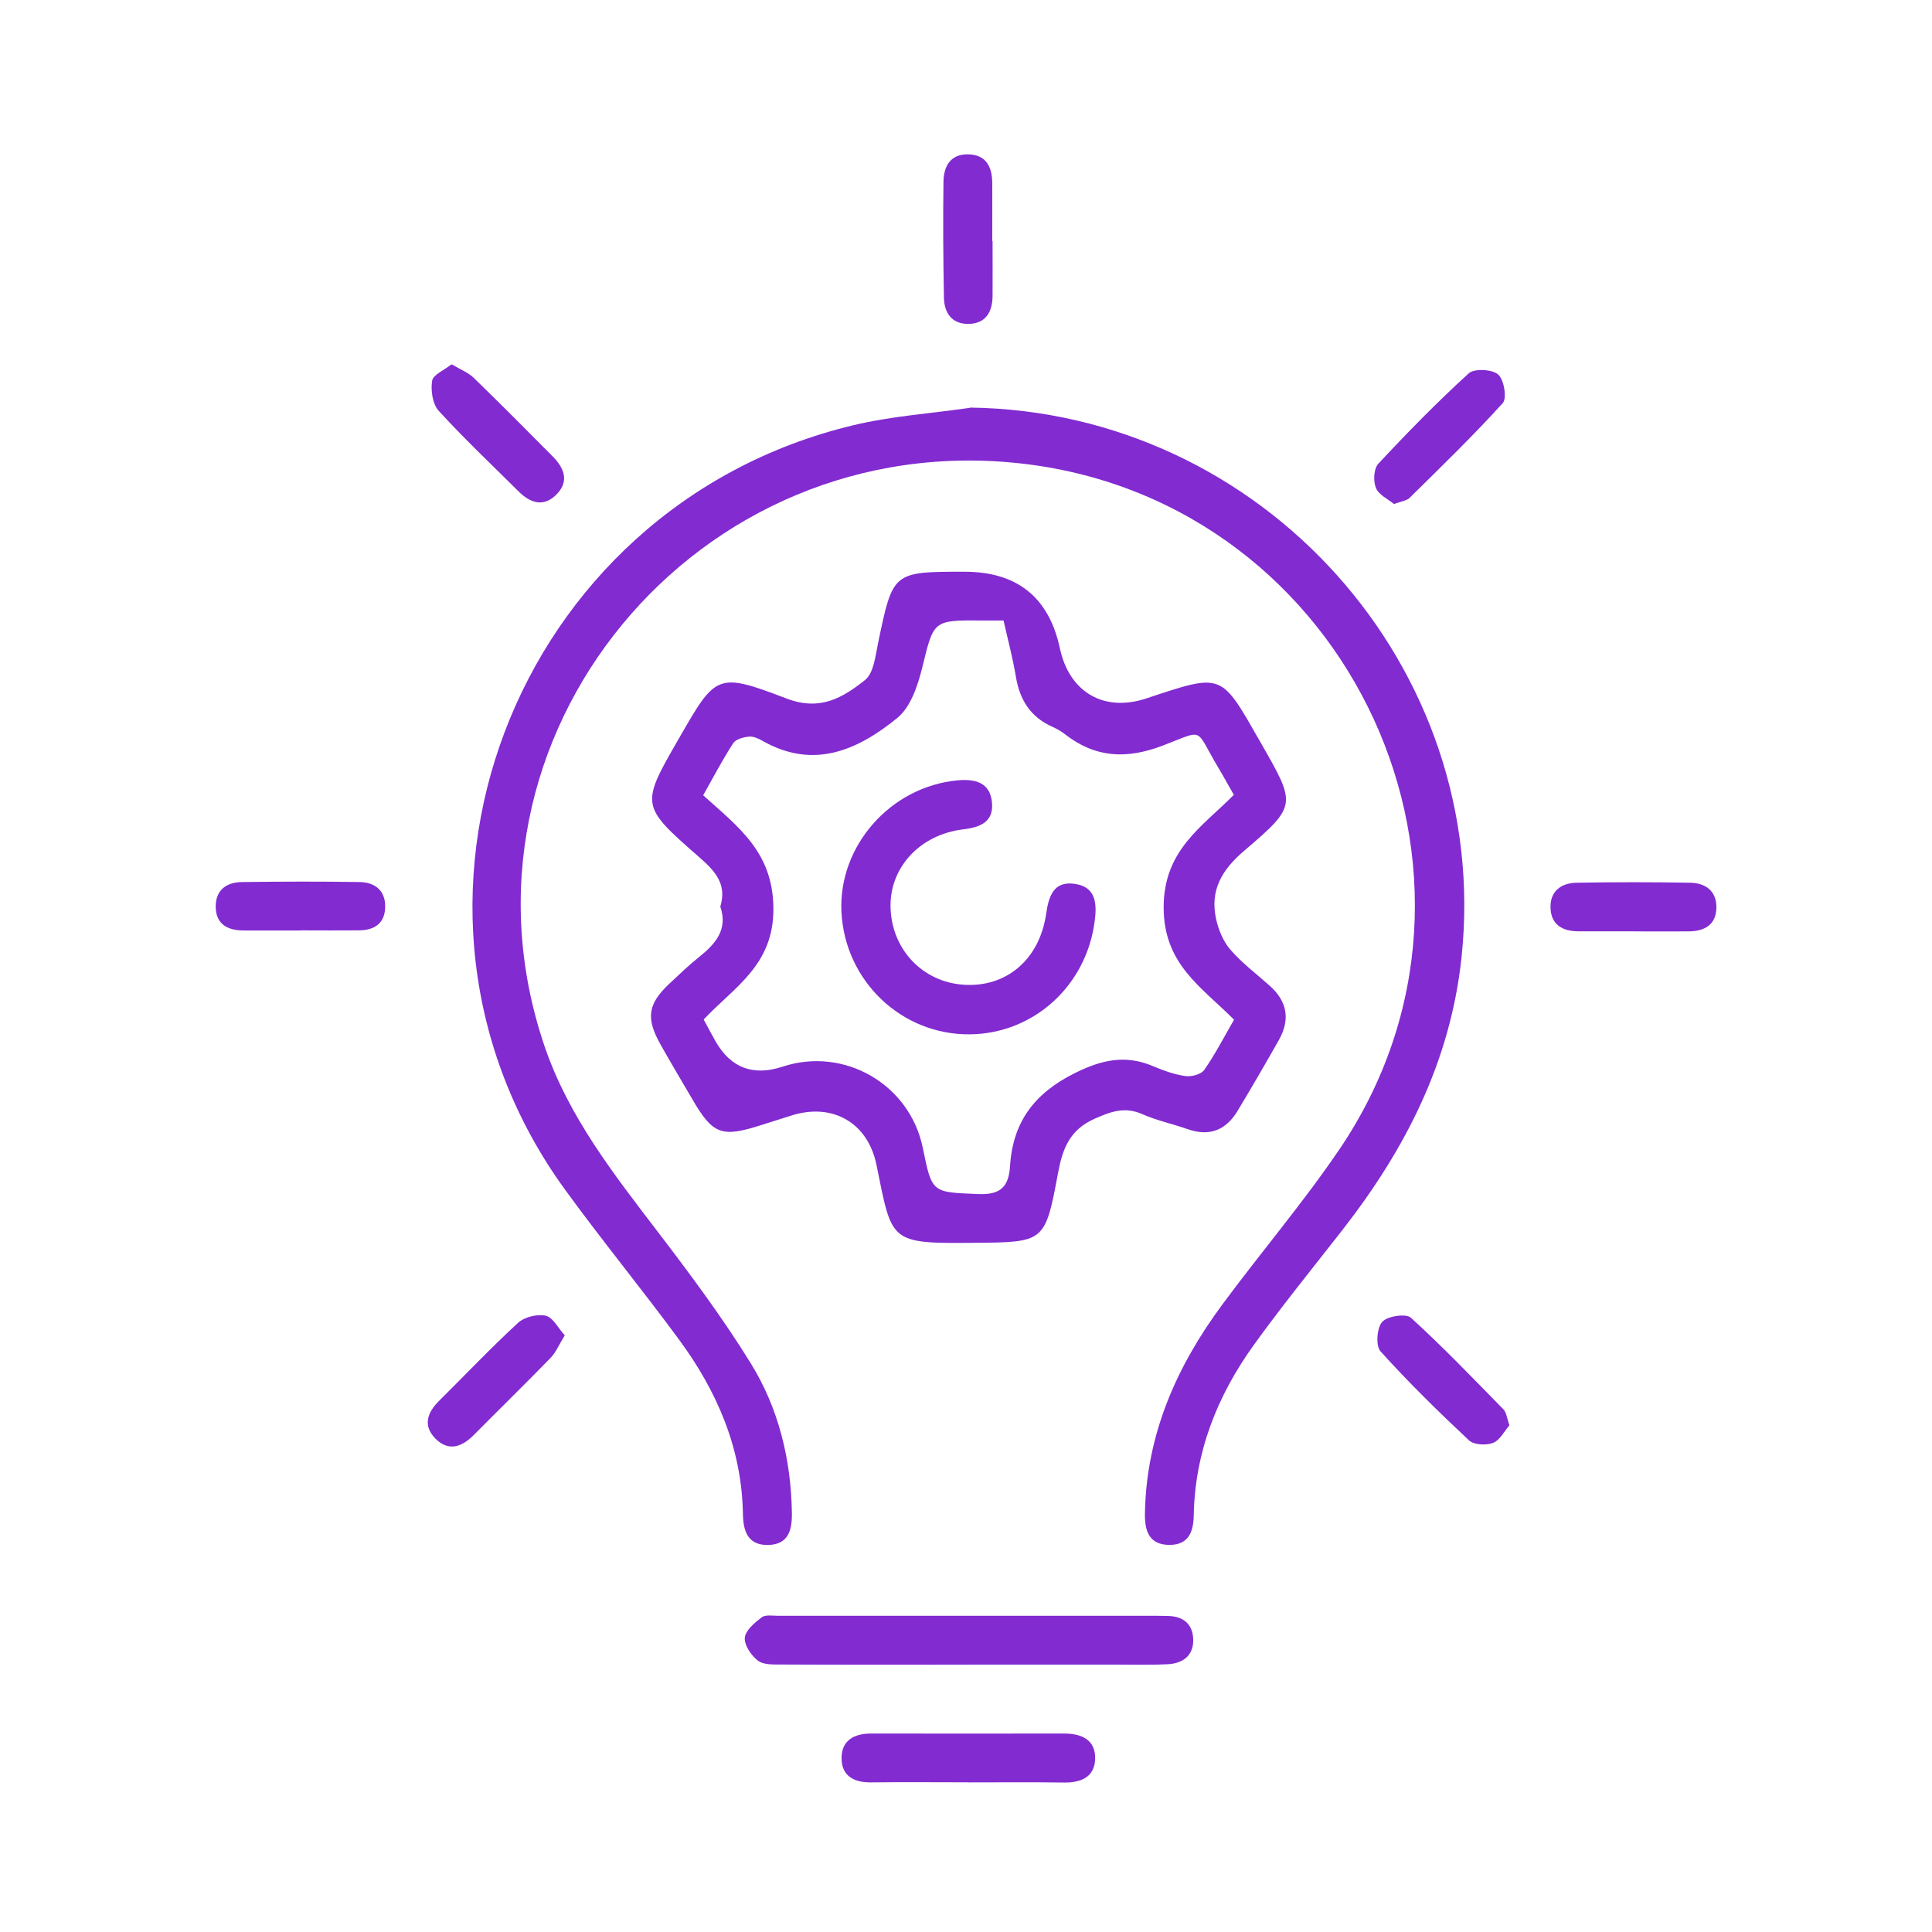
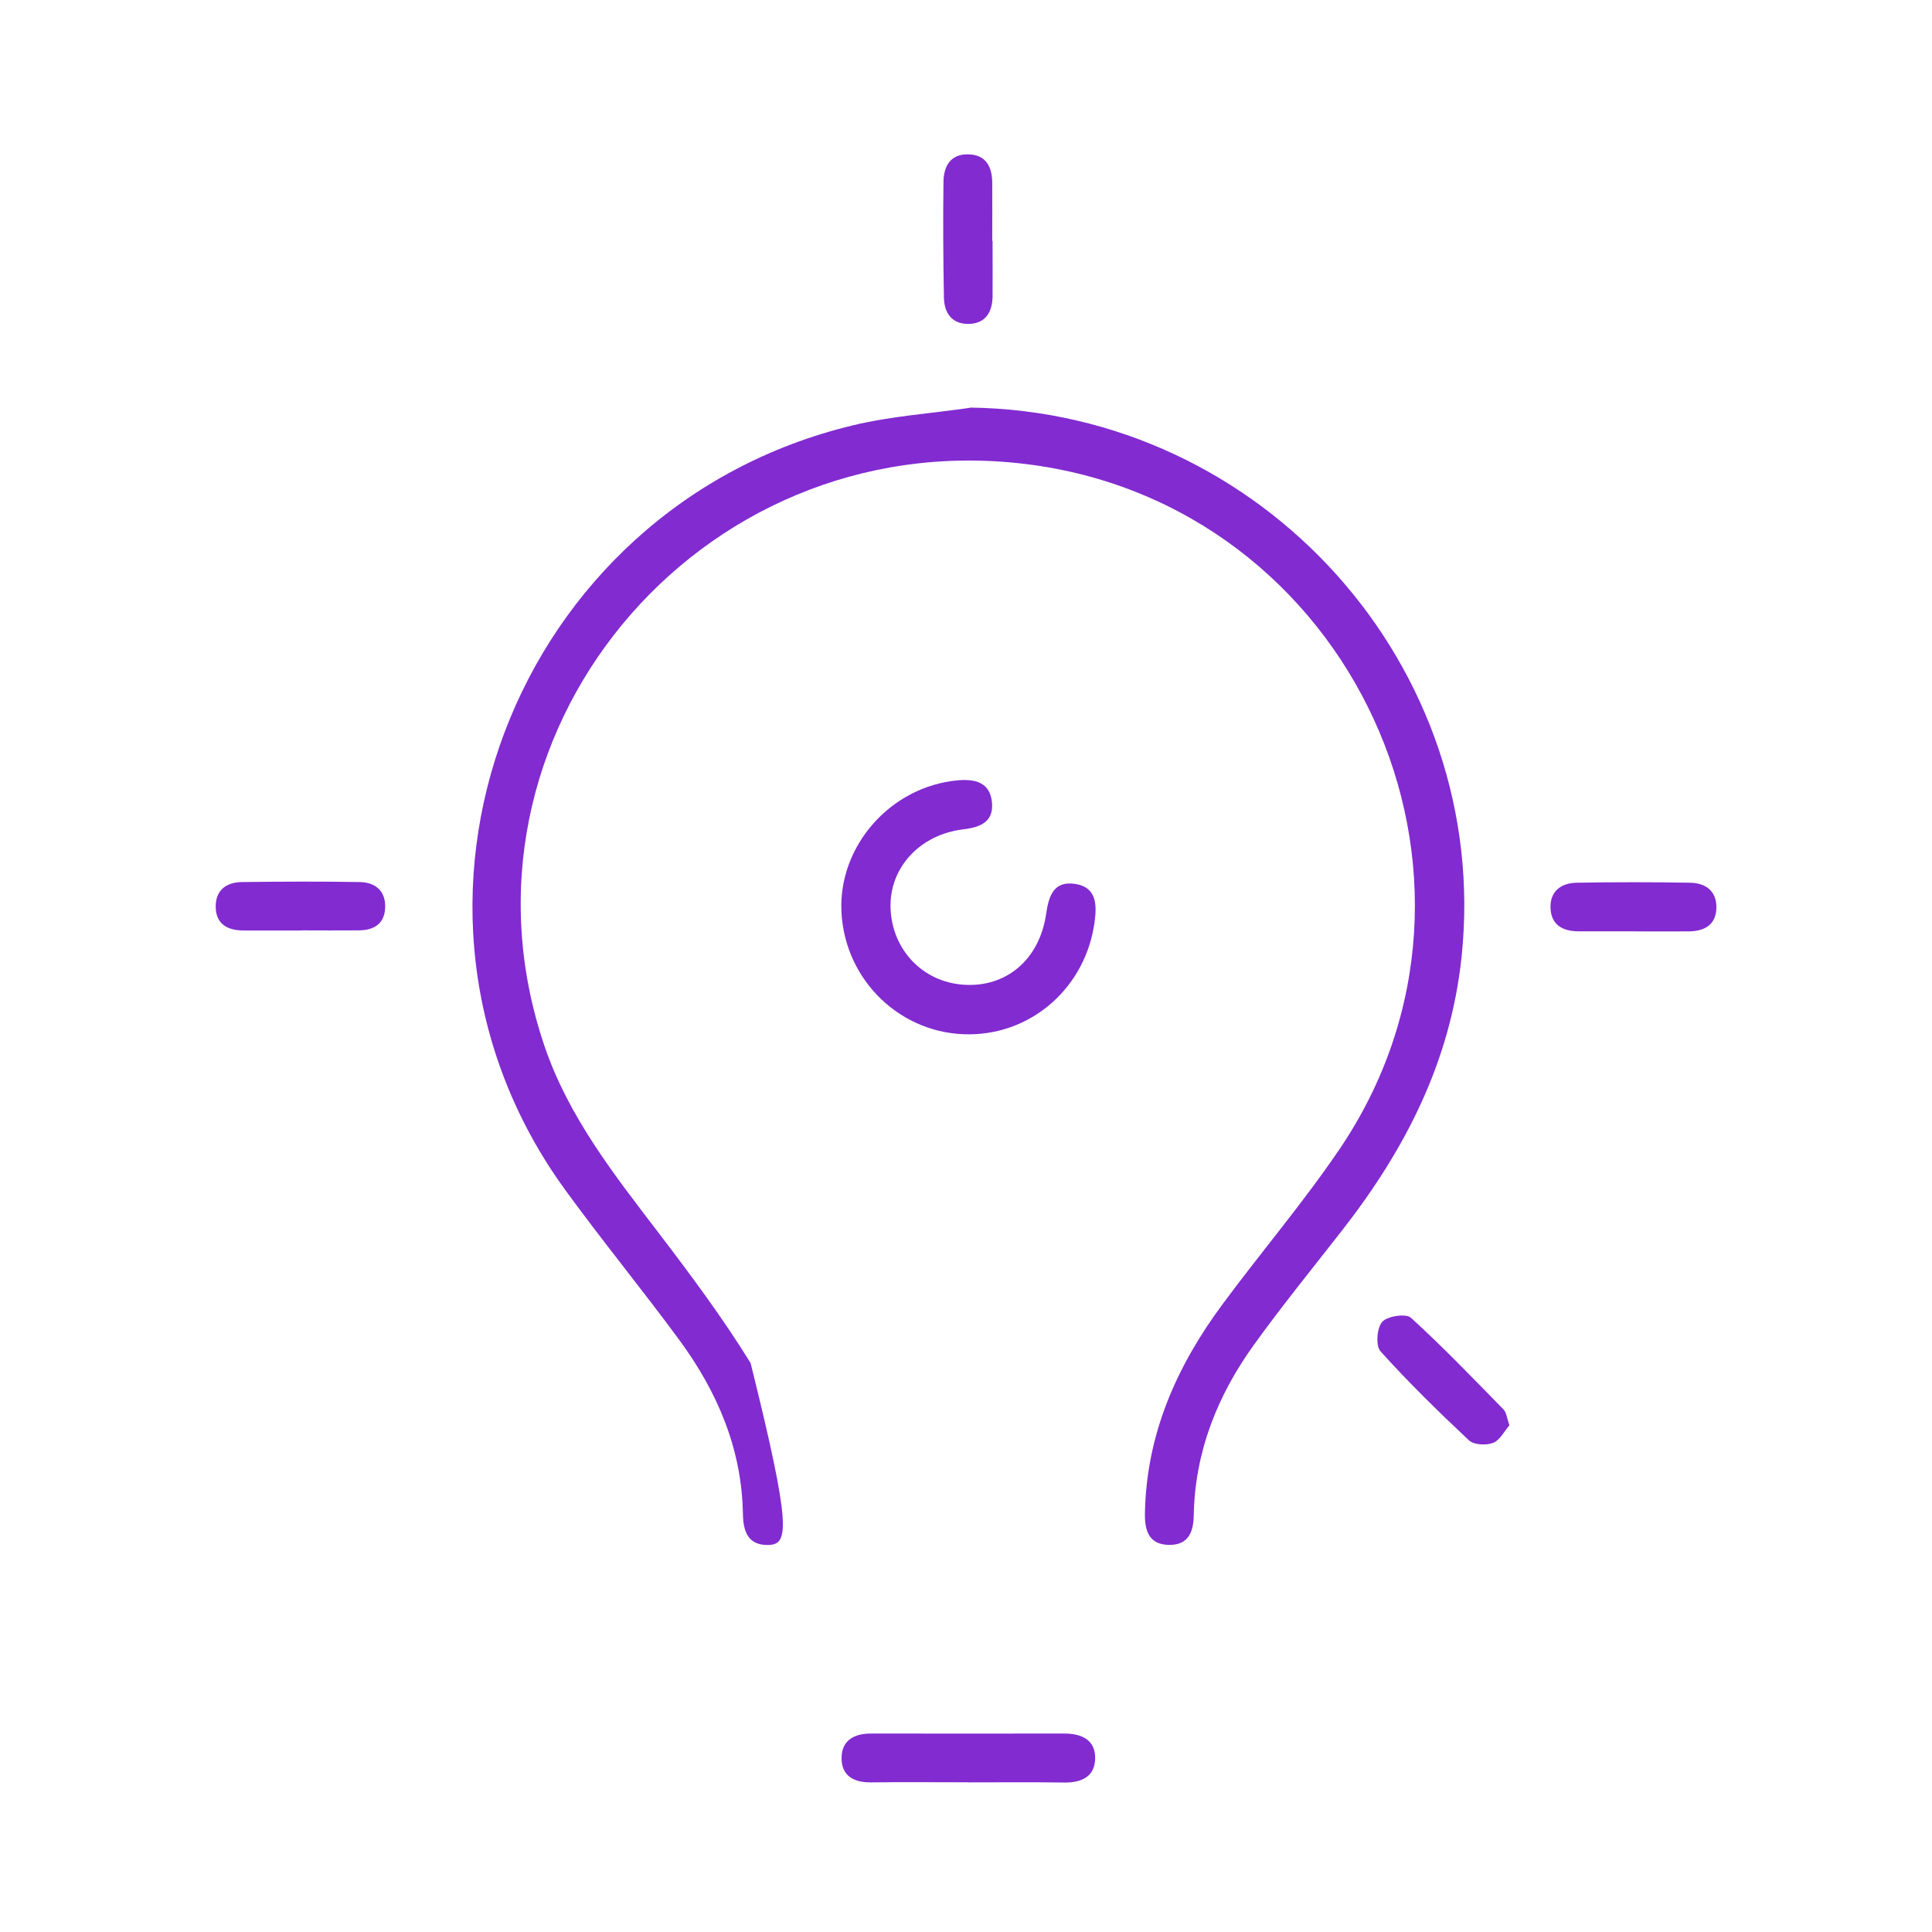
<svg xmlns="http://www.w3.org/2000/svg" width="49" height="49" viewBox="0 0 49 49" fill="none">
  <g id="web cl tiene 2024_innovaciÃ³n 1">
-     <path id="Vector" d="M24.602 10.337C32.023 10.435 37.842 16.928 37.069 24.27C36.79 26.916 35.646 29.145 34.047 31.195C33.293 32.162 32.517 33.115 31.8 34.111C30.874 35.397 30.304 36.827 30.276 38.44C30.268 38.858 30.139 39.184 29.659 39.182C29.14 39.181 29.031 38.822 29.038 38.386C29.072 36.383 29.841 34.649 31.011 33.072C31.984 31.757 33.049 30.507 33.966 29.157C38.655 22.251 34.277 12.751 25.975 11.764C17.67 10.778 11.147 18.7 13.81 26.532C14.421 28.328 15.574 29.789 16.705 31.27C17.522 32.34 18.33 33.426 19.037 34.57C19.746 35.715 20.063 37.011 20.084 38.37C20.091 38.807 19.997 39.173 19.482 39.184C18.972 39.194 18.85 38.841 18.842 38.401C18.816 36.741 18.19 35.292 17.226 33.981C16.281 32.697 15.268 31.461 14.331 30.173C9.132 23.016 13.004 12.855 21.638 10.786C22.605 10.553 23.612 10.487 24.6 10.343L24.602 10.337Z" fill="#822BD1" />
-     <path id="Vector_2" d="M18.271 22.988C18.443 22.405 18.119 22.077 17.725 21.732C16.236 20.43 16.244 20.421 17.225 18.718C18.153 17.106 18.179 17.038 19.945 17.715C20.806 18.045 21.376 17.691 21.936 17.25C22.16 17.074 22.203 16.634 22.272 16.3C22.647 14.502 22.642 14.502 24.451 14.5C25.793 14.498 26.603 15.146 26.881 16.442C27.119 17.556 27.997 18.072 29.075 17.713C31.03 17.065 30.955 17.052 31.977 18.84C32.87 20.402 32.909 20.425 31.559 21.574C30.987 22.062 30.683 22.579 30.843 23.308C30.903 23.584 31.025 23.877 31.206 24.087C31.499 24.424 31.865 24.7 32.2 24.998C32.648 25.395 32.727 25.858 32.437 26.374C32.095 26.98 31.745 27.58 31.387 28.176C31.096 28.658 30.683 28.832 30.132 28.641C29.746 28.506 29.341 28.42 28.97 28.257C28.527 28.062 28.182 28.189 27.764 28.373C27.127 28.654 26.948 29.138 26.834 29.751C26.506 31.519 26.487 31.504 24.7 31.521C22.533 31.542 22.63 31.502 22.229 29.543C22.01 28.467 21.106 27.96 20.067 28.294C19.814 28.375 19.561 28.453 19.308 28.534C18.301 28.857 18.081 28.774 17.562 27.884C17.294 27.424 17.02 26.968 16.76 26.505C16.372 25.819 16.426 25.463 16.99 24.936C17.23 24.713 17.465 24.484 17.721 24.28C18.145 23.942 18.471 23.573 18.267 22.988H18.271ZM17.847 25.858C17.96 26.065 18.053 26.245 18.153 26.419C18.538 27.087 19.103 27.298 19.848 27.053C21.413 26.537 23.075 27.501 23.405 29.115C23.639 30.272 23.641 30.235 24.818 30.284C25.394 30.308 25.585 30.081 25.617 29.571C25.688 28.452 26.24 27.72 27.269 27.212C27.953 26.873 28.55 26.747 29.243 27.04C29.506 27.15 29.782 27.252 30.061 27.291C30.216 27.314 30.464 27.25 30.543 27.135C30.82 26.738 31.043 26.303 31.298 25.862C30.475 25.032 29.513 24.46 29.513 23.012C29.513 21.555 30.496 20.967 31.293 20.159C31.137 19.887 31.021 19.673 30.895 19.463C30.286 18.445 30.575 18.497 29.482 18.913C28.568 19.26 27.779 19.221 27.012 18.623C26.916 18.548 26.808 18.486 26.695 18.435C26.138 18.19 25.863 17.753 25.765 17.162C25.686 16.688 25.561 16.221 25.452 15.737C25.212 15.737 25.049 15.737 24.888 15.737C23.652 15.728 23.684 15.737 23.386 16.947C23.275 17.398 23.093 17.935 22.76 18.207C21.758 19.024 20.635 19.529 19.336 18.788C19.231 18.728 19.1 18.67 18.989 18.683C18.85 18.698 18.661 18.748 18.595 18.85C18.323 19.272 18.089 19.718 17.834 20.17C18.728 20.978 19.604 21.608 19.615 23.033C19.628 24.482 18.622 25.03 17.849 25.855L17.847 25.858Z" fill="#822BD1" />
-     <path id="Vector_3" d="M24.582 42.22C22.988 42.22 21.395 42.224 19.803 42.216C19.604 42.216 19.355 42.224 19.218 42.115C19.051 41.984 18.873 41.723 18.89 41.537C18.907 41.35 19.139 41.157 19.317 41.02C19.411 40.947 19.593 40.98 19.735 40.98C22.944 40.98 26.15 40.98 29.358 40.98C29.44 40.98 29.521 40.984 29.604 40.984C29.988 40.986 30.243 41.17 30.262 41.558C30.284 41.985 30.005 42.19 29.609 42.209C29.14 42.231 28.67 42.218 28.199 42.218C26.994 42.218 25.788 42.218 24.584 42.218L24.582 42.22Z" fill="#822BD1" />
+     <path id="Vector" d="M24.602 10.337C32.023 10.435 37.842 16.928 37.069 24.27C36.79 26.916 35.646 29.145 34.047 31.195C33.293 32.162 32.517 33.115 31.8 34.111C30.874 35.397 30.304 36.827 30.276 38.44C30.268 38.858 30.139 39.184 29.659 39.182C29.14 39.181 29.031 38.822 29.038 38.386C29.072 36.383 29.841 34.649 31.011 33.072C31.984 31.757 33.049 30.507 33.966 29.157C38.655 22.251 34.277 12.751 25.975 11.764C17.67 10.778 11.147 18.7 13.81 26.532C14.421 28.328 15.574 29.789 16.705 31.27C17.522 32.34 18.33 33.426 19.037 34.57C20.091 38.807 19.997 39.173 19.482 39.184C18.972 39.194 18.85 38.841 18.842 38.401C18.816 36.741 18.19 35.292 17.226 33.981C16.281 32.697 15.268 31.461 14.331 30.173C9.132 23.016 13.004 12.855 21.638 10.786C22.605 10.553 23.612 10.487 24.6 10.343L24.602 10.337Z" fill="#822BD1" />
    <path id="Vector_4" d="M24.543 45.203C23.725 45.203 22.907 45.195 22.09 45.205C21.657 45.21 21.344 45.042 21.344 44.59C21.344 44.142 21.661 43.965 22.09 43.967C23.725 43.969 25.36 43.967 26.995 43.967C27.441 43.967 27.794 44.132 27.775 44.622C27.756 45.068 27.421 45.214 26.995 45.209C26.177 45.197 25.36 45.205 24.543 45.205V45.203Z" fill="#822BD1" />
-     <path id="Vector_5" d="M11.453 9.239C11.678 9.372 11.873 9.447 12.012 9.58C12.687 10.234 13.349 10.903 14.013 11.571C14.303 11.864 14.448 12.197 14.118 12.537C13.791 12.87 13.456 12.765 13.154 12.465C12.473 11.787 11.772 11.127 11.125 10.418C10.97 10.247 10.921 9.9 10.96 9.657C10.986 9.501 11.266 9.389 11.453 9.239Z" fill="#822BD1" />
    <path id="Vector_6" d="M25.174 6.111C25.174 6.58 25.177 7.049 25.174 7.517C25.168 7.915 24.997 8.205 24.572 8.215C24.144 8.224 23.945 7.937 23.94 7.544C23.923 6.565 23.915 5.586 23.929 4.609C23.934 4.23 24.095 3.914 24.536 3.914C25.003 3.914 25.164 4.223 25.166 4.645C25.168 5.134 25.166 5.624 25.166 6.113C25.17 6.113 25.174 6.113 25.175 6.113L25.174 6.111Z" fill="#822BD1" />
    <path id="Vector_7" d="M38.282 36.15C38.155 36.295 38.042 36.527 37.868 36.595C37.694 36.662 37.381 36.647 37.257 36.531C36.483 35.805 35.723 35.061 35.013 34.273C34.887 34.135 34.919 33.679 35.056 33.525C35.185 33.379 35.659 33.308 35.783 33.42C36.597 34.161 37.36 34.958 38.131 35.745C38.208 35.824 38.217 35.967 38.284 36.152L38.282 36.15Z" fill="#822BD1" />
    <path id="Vector_8" d="M7.64 23.599C7.151 23.599 6.662 23.601 6.172 23.599C5.777 23.597 5.48 23.444 5.471 23.009C5.462 22.583 5.733 22.377 6.133 22.371C7.132 22.358 8.132 22.354 9.129 22.371C9.527 22.379 9.789 22.605 9.768 23.031C9.75 23.432 9.482 23.592 9.108 23.596C8.619 23.601 8.13 23.596 7.64 23.596V23.599Z" fill="#822BD1" />
-     <path id="Vector_9" d="M35.356 12.784C35.204 12.659 34.968 12.552 34.897 12.375C34.825 12.203 34.84 11.886 34.957 11.762C35.694 10.971 36.451 10.197 37.25 9.469C37.39 9.342 37.842 9.364 37.996 9.497C38.146 9.627 38.225 10.101 38.112 10.225C37.36 11.055 36.554 11.835 35.755 12.623C35.677 12.702 35.534 12.715 35.356 12.784Z" fill="#822BD1" />
-     <path id="Vector_10" d="M14.325 33.865C14.173 34.112 14.096 34.306 13.961 34.442C13.319 35.102 12.661 35.745 12.013 36.398C11.714 36.698 11.379 36.82 11.049 36.492C10.723 36.166 10.829 35.832 11.135 35.53C11.803 34.868 12.45 34.184 13.141 33.548C13.303 33.4 13.625 33.323 13.841 33.37C14.021 33.409 14.152 33.677 14.323 33.867L14.325 33.865Z" fill="#822BD1" />
    <path id="Vector_11" d="M41.434 23.62C40.965 23.62 40.497 23.62 40.03 23.62C39.63 23.62 39.338 23.453 39.325 23.027C39.31 22.604 39.593 22.393 39.989 22.388C40.945 22.371 41.903 22.371 42.859 22.388C43.251 22.393 43.536 22.59 43.532 23.018C43.527 23.449 43.238 23.616 42.84 23.622C42.372 23.627 41.903 23.622 41.436 23.622L41.434 23.62Z" fill="#822BD1" />
    <path id="Vector_12" d="M24.596 26.233C22.866 26.25 21.428 24.88 21.341 23.13C21.259 21.452 22.59 19.947 24.291 19.791C24.724 19.752 25.105 19.84 25.157 20.337C25.212 20.834 24.881 20.98 24.431 21.034C23.316 21.167 22.547 22.024 22.587 23.04C22.626 24.092 23.406 24.906 24.439 24.975C25.517 25.049 26.365 24.342 26.533 23.174C26.601 22.71 26.732 22.337 27.267 22.418C27.805 22.498 27.822 22.933 27.763 23.37C27.548 25.009 26.211 26.218 24.596 26.233Z" fill="#822BD1" />
  </g>
</svg>